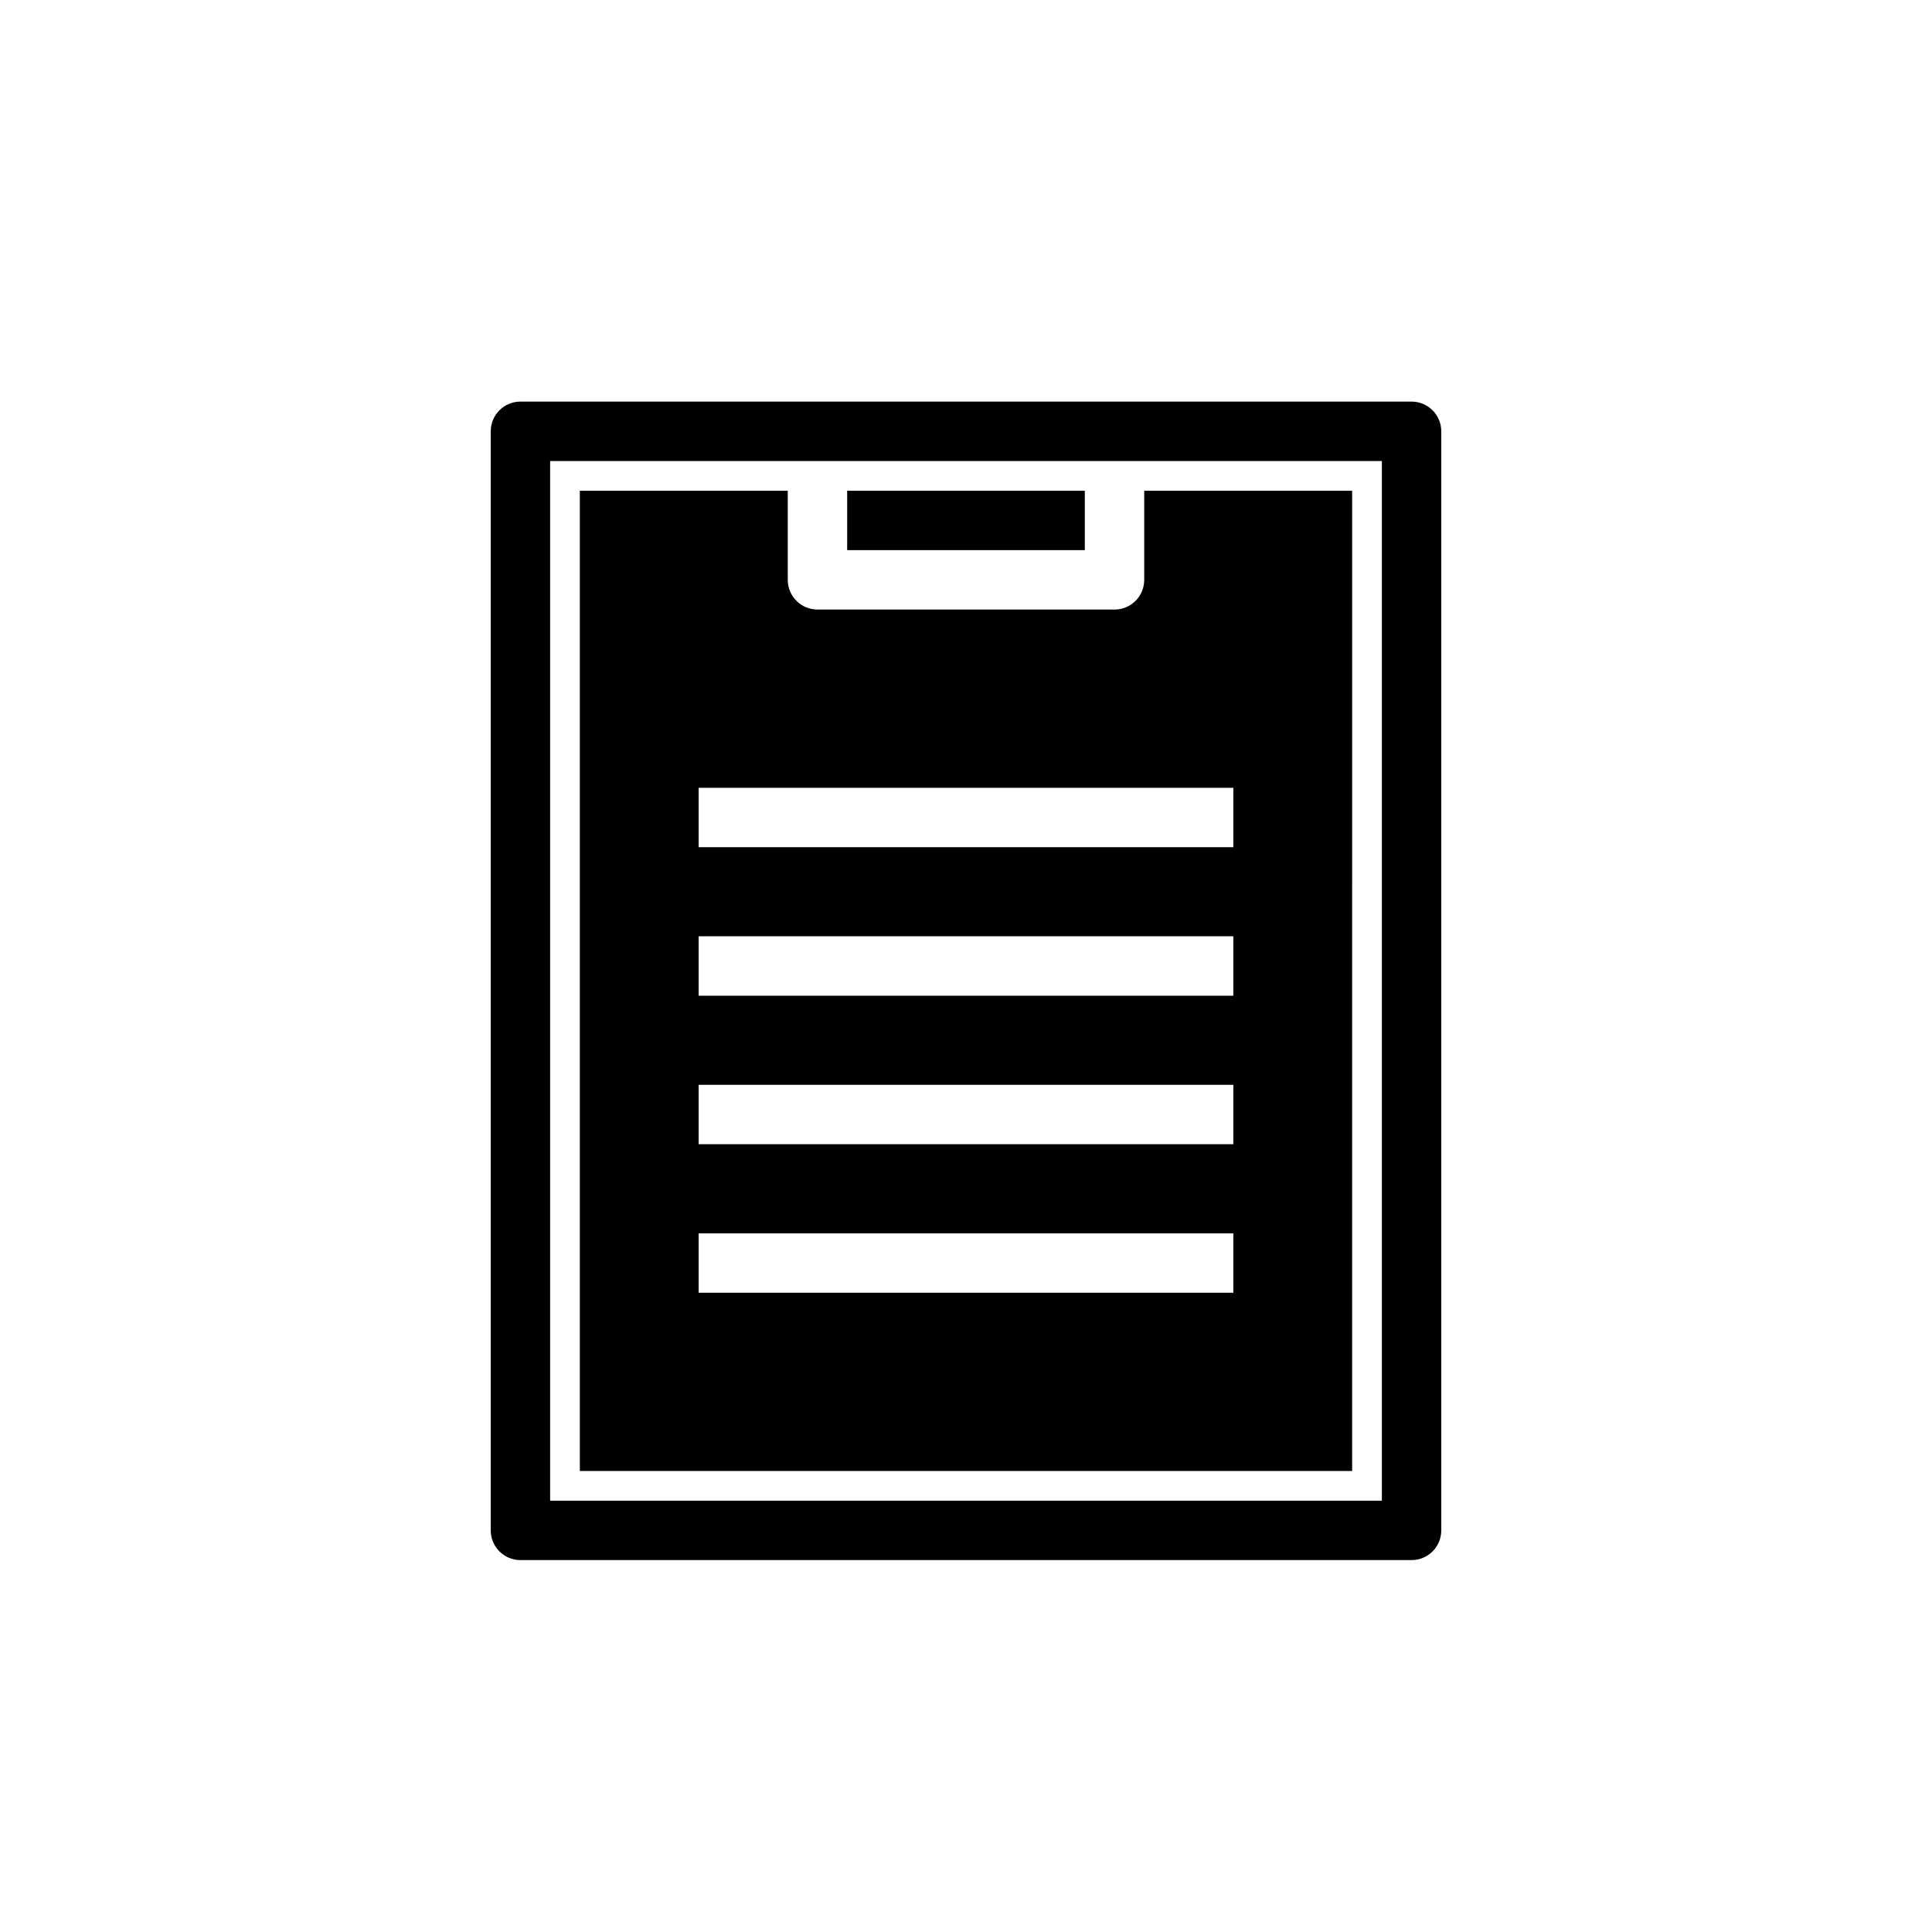
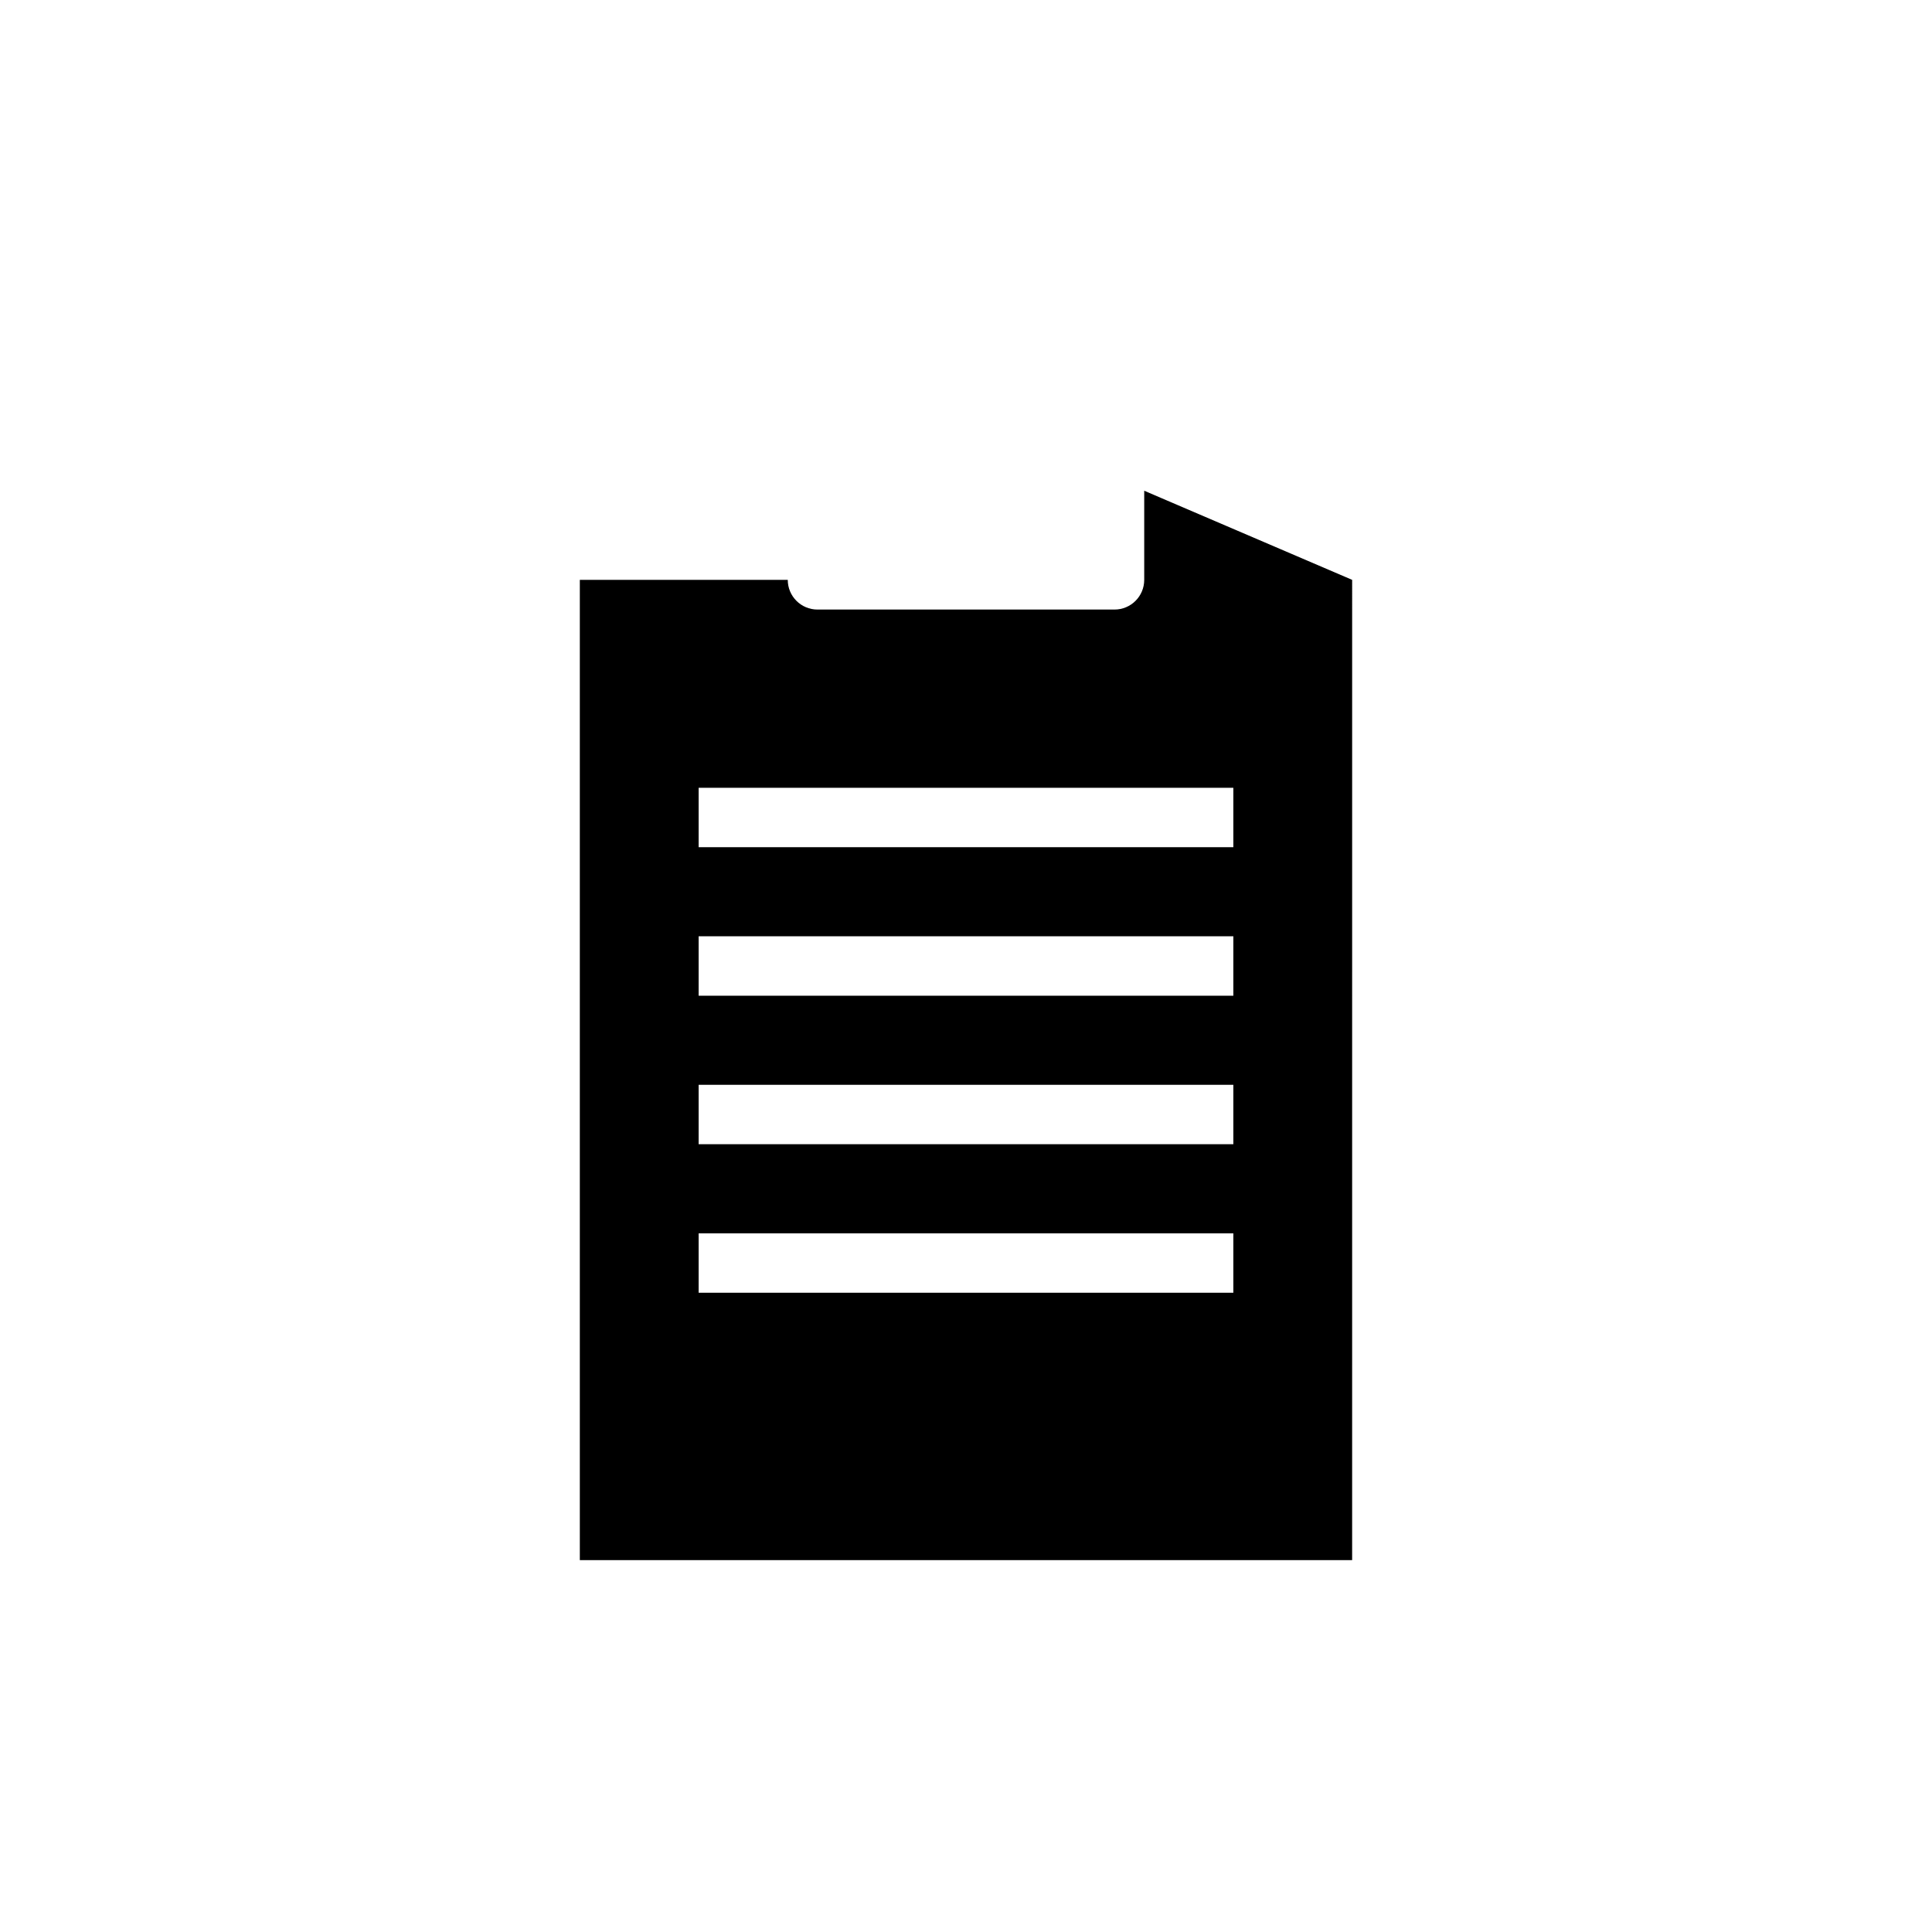
<svg xmlns="http://www.w3.org/2000/svg" fill="#000000" width="800px" height="800px" version="1.1" viewBox="144 144 512 512">
  <g>
-     <path d="m518.08 557.44h-236.16c-4.344 0-7.871-3.519-7.871-7.871v-291.27c0-4.344 3.527-7.871 7.871-7.871h236.16c4.352 0 7.871 3.527 7.871 7.871v291.27c0 4.356-3.516 7.871-7.871 7.871zm-228.29-15.742h220.42v-275.52h-220.42z" />
-     <path d="m368.51 274.05h62.977v15.742h-62.977z" />
-     <path d="m447.23 274.05v23.617c0 4.344-3.519 7.871-7.871 7.871h-78.723c-4.352 0-7.871-3.527-7.871-7.871v-23.617h-55.105v259.78h204.67l0.004-259.78zm23.617 212.54h-141.7v-15.742h141.7zm0-39.359h-141.7v-15.742h141.7zm0-39.359h-141.7v-15.742h141.7zm0-39.359h-141.7v-15.742h141.7z" />
+     <path d="m447.23 274.05v23.617c0 4.344-3.519 7.871-7.871 7.871h-78.723c-4.352 0-7.871-3.527-7.871-7.871h-55.105v259.78h204.67l0.004-259.78zm23.617 212.54h-141.7v-15.742h141.7zm0-39.359h-141.7v-15.742h141.7zm0-39.359h-141.7v-15.742h141.7zm0-39.359h-141.7v-15.742h141.7z" />
  </g>
</svg>